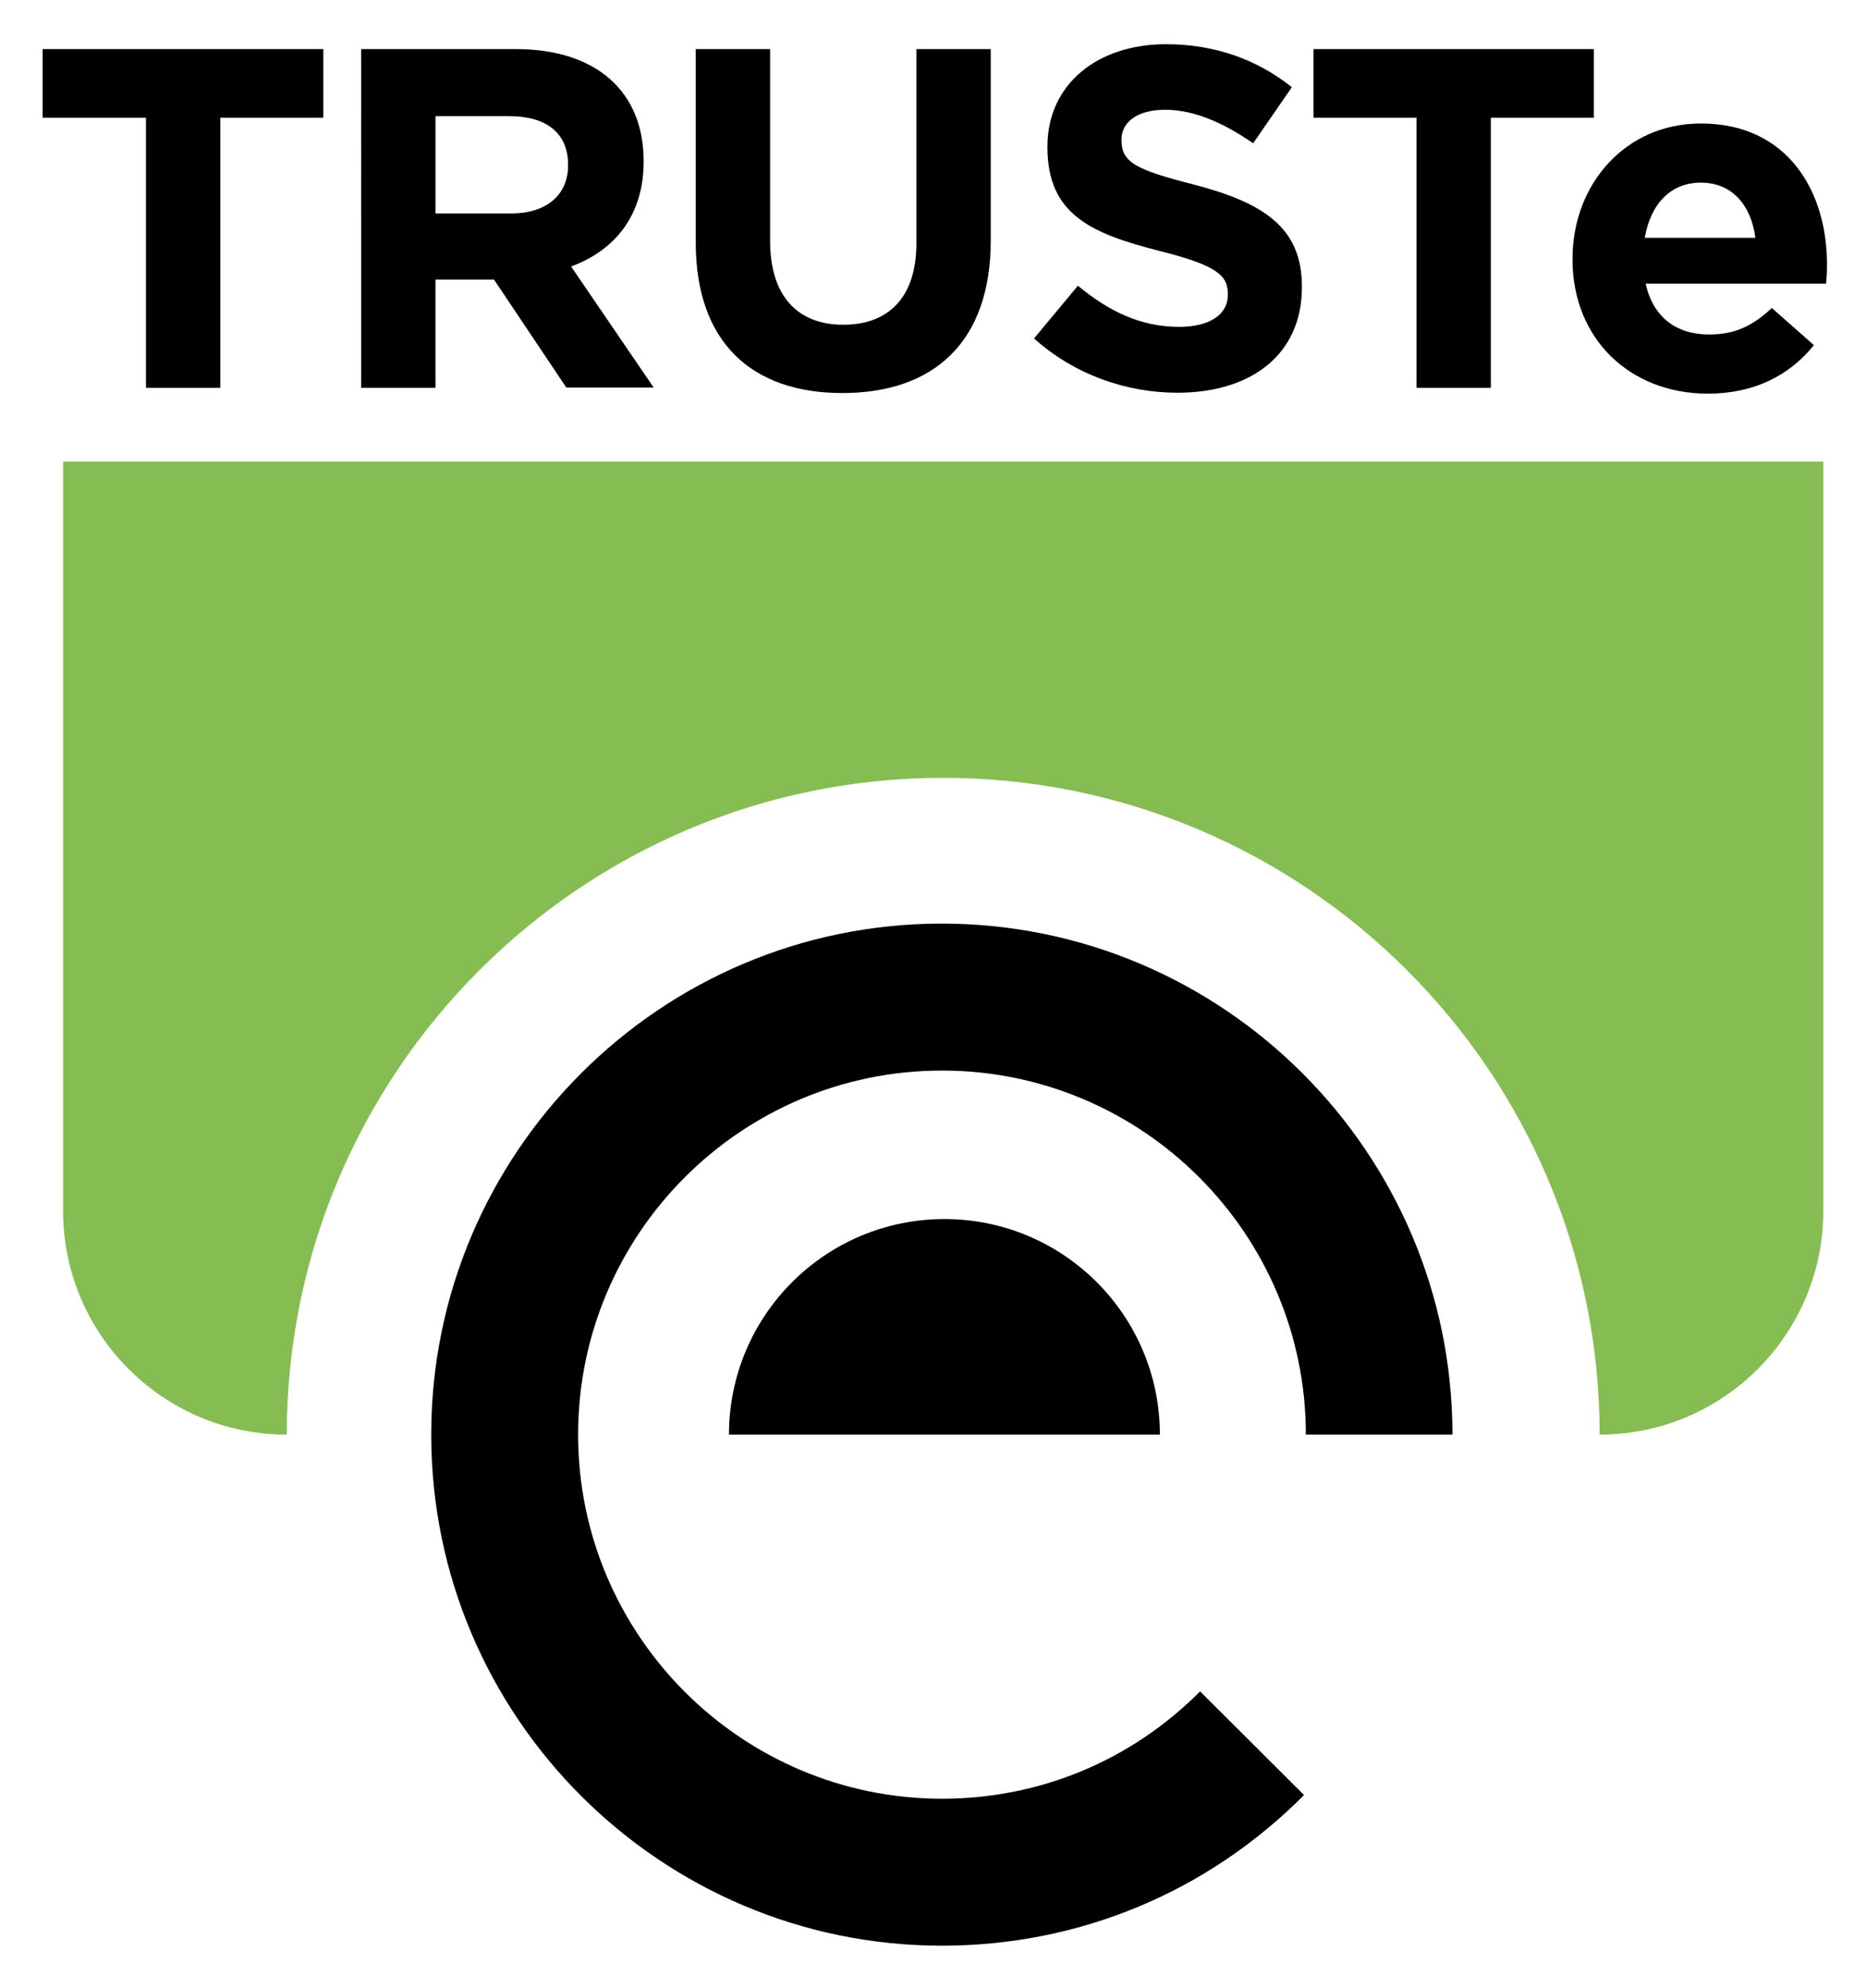
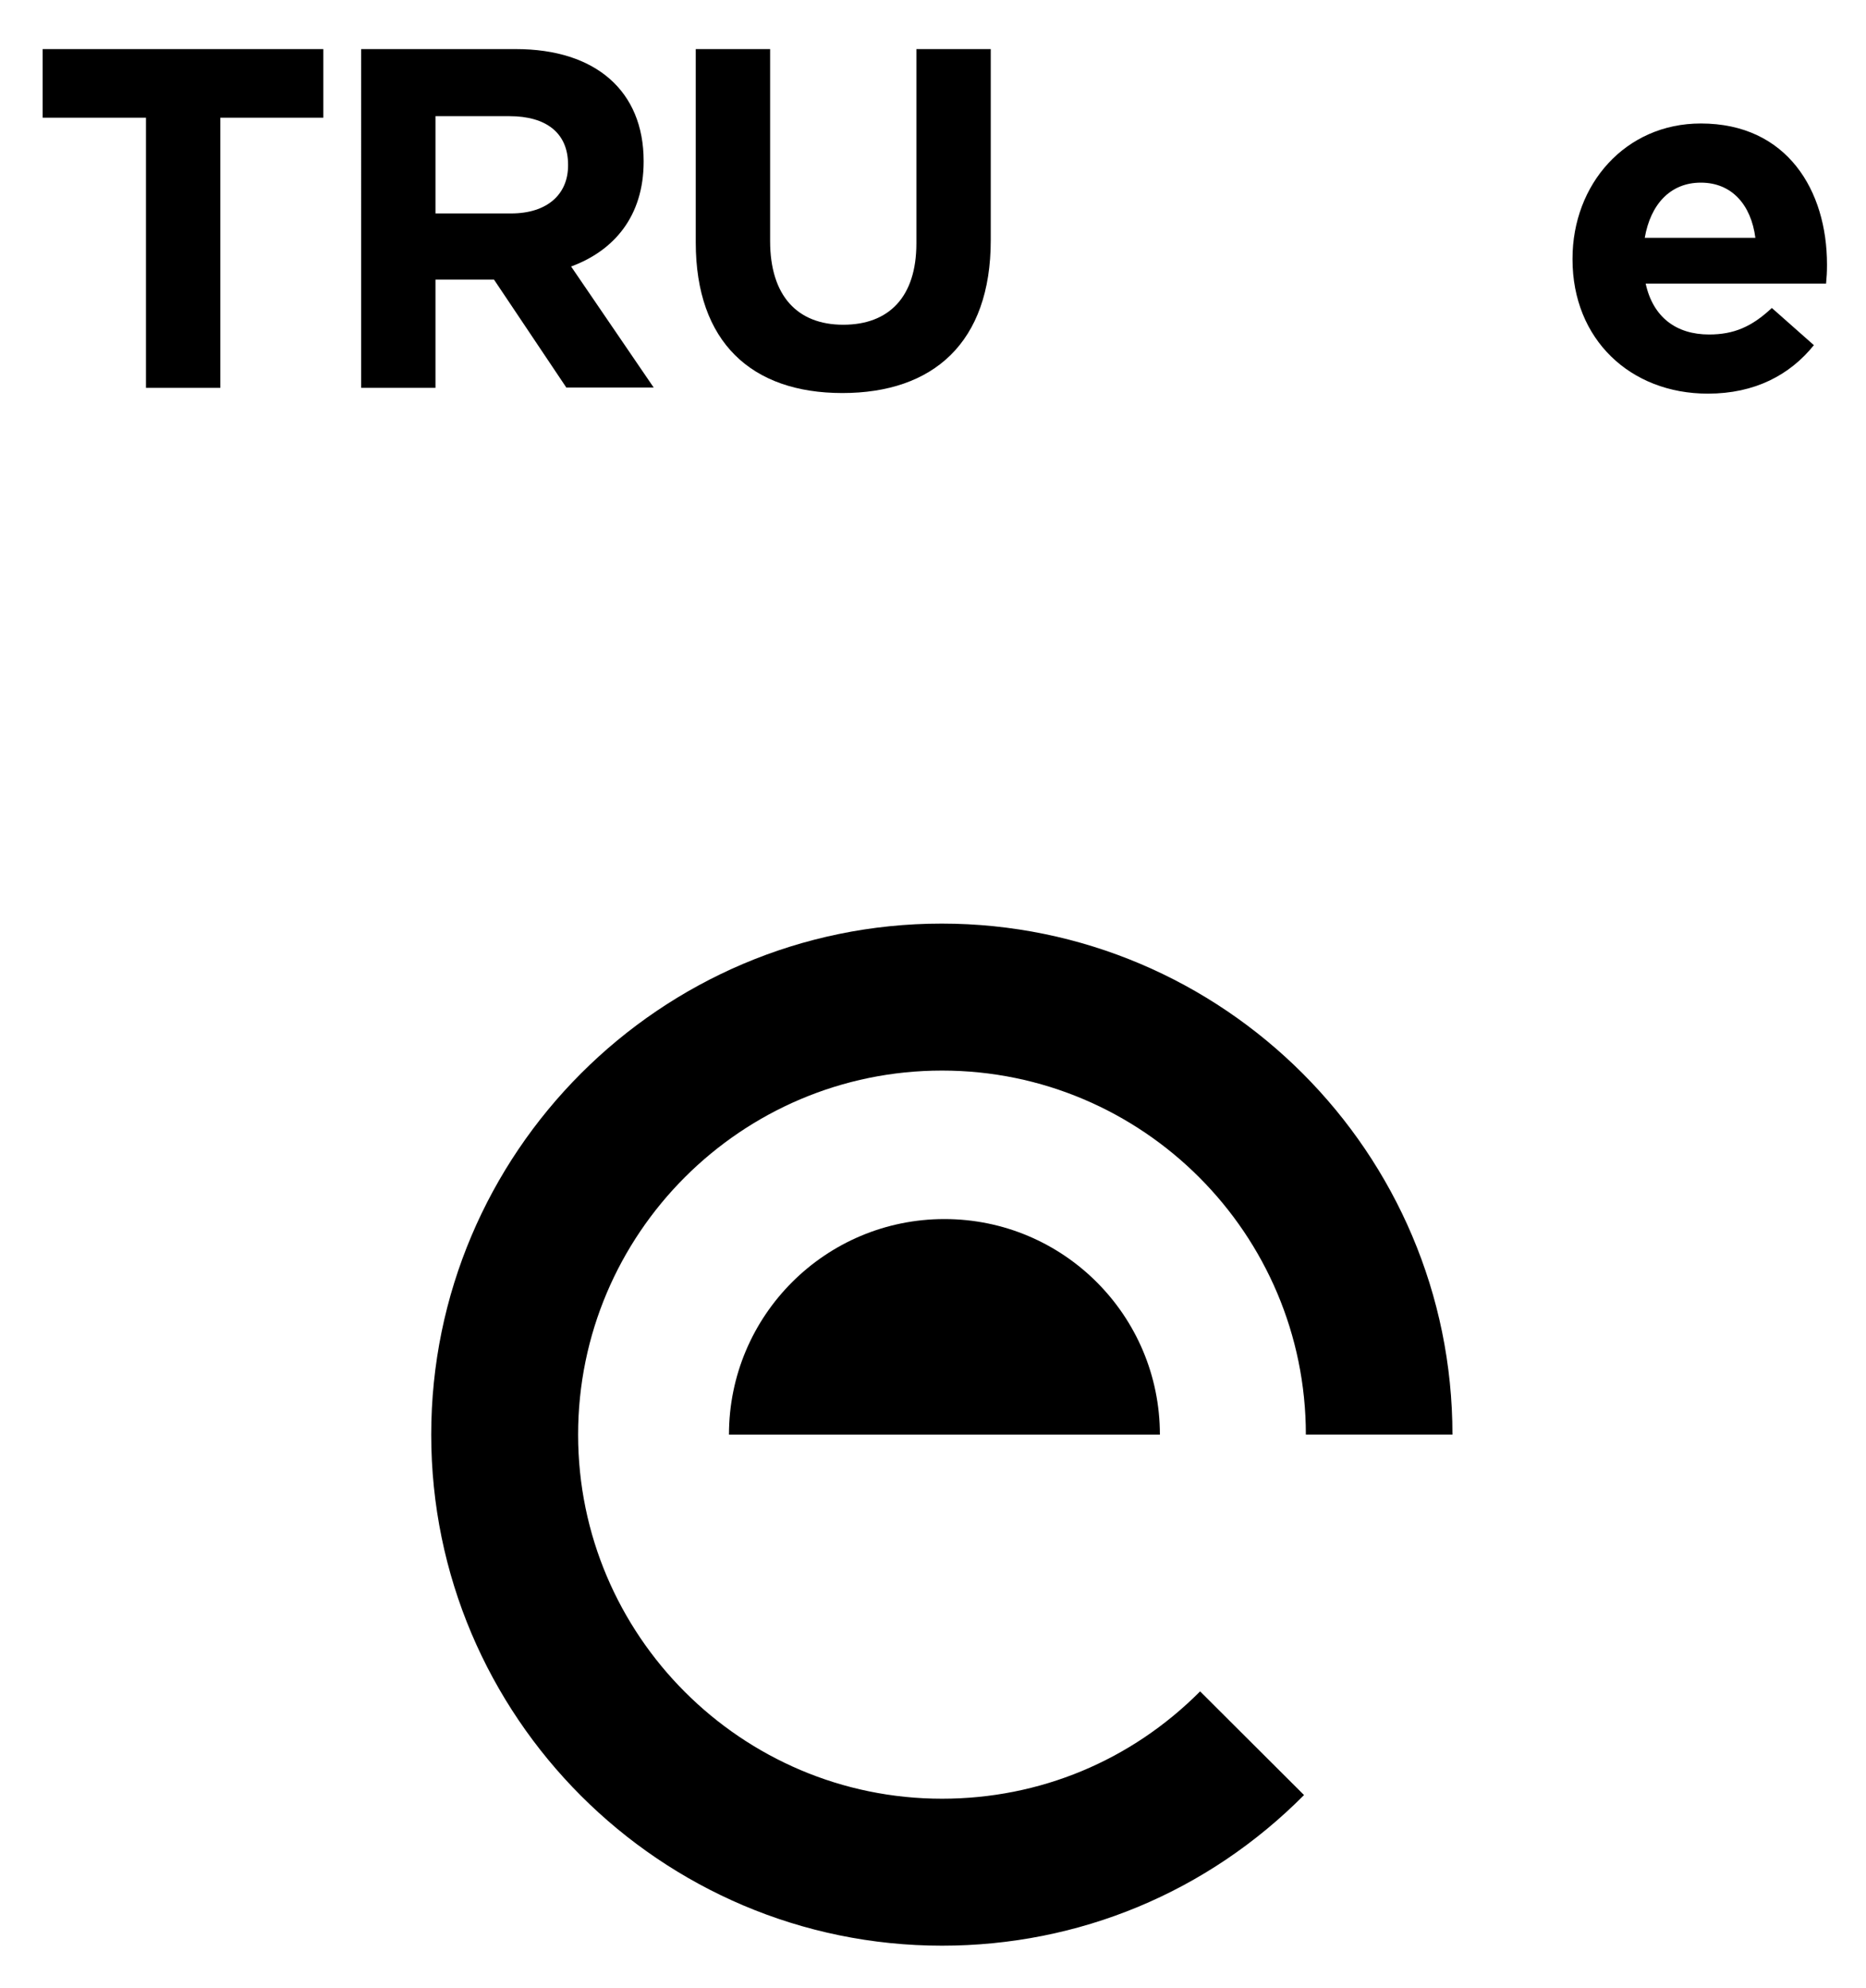
<svg xmlns="http://www.w3.org/2000/svg" version="1.1" id="图层_1" x="0px" y="0px" viewBox="0 0 612.3 652" style="enable-background:new 0 0 612.3 652;" xml:space="preserve">
  <style type="text/css">
	.st0{fill:#86BD53;}
</style>
  <g id="XMLID_14_">
-     <path id="XMLID_11_" class="st0" d="M20.7,151.4v245.7c0,40.5,32.9,73.4,73.4,73.4l0,0c0-118.8,96.6-215.4,215.4-215.4   c118.8,0,215.4,96.6,215.4,215.4l0,0c40.5,0,73.4-32.9,73.4-73.4l0-245.7H20.7z" />
    <path id="XMLID_10_" d="M239.2,470.5c0-39.1,31.7-70.7,70.7-70.7c39.1,0,70.7,31.7,70.7,70.7H239.2z" />
    <path id="XMLID_9_" d="M141.5,470.5c0,92.4,75.2,167.6,167.6,167.6c44.9,0,87.1-17.5,118.8-49.4l-34.1-34   c-22.6,22.7-52.6,35.2-84.7,35.2c-65.8,0-119.4-53.6-119.4-119.4c0-65.9,53.6-119.4,119.4-119.4c65.9,0,119.4,53.6,119.4,119.4   h48.1c0-92.4-75.2-167.6-167.6-167.6C216.7,302.9,141.5,378.1,141.5,470.5" />
  </g>
  <polygon id="XMLID_8_" points="72.3,38.6 72.3,127.2 47.9,127.2 47.9,38.6 14,38.6 14,16.1 106.1,16.1 106.1,38.6 " />
  <g id="XMLID_13_">
    <path d="M186.4,54c0-10.5-7.3-15.9-19.2-15.9h-24.3V70h24.8c11.9,0,18.7-6.3,18.7-15.7V54z M185.9,127.2l-23.8-35.5h-19.2v35.5   h-24.4V16.1h50.8c26.2,0,41.9,13.8,41.9,36.7V53c0,17.9-9.7,29.2-23.8,34.4l27.1,39.7H185.9z" />
    <path id="XMLID_5_" d="M276.4,128.9c-29.8,0-48.1-16.7-48.1-49.4V16.1h24.4v62.9c0,18.1,9,27.5,24,27.5c14.9,0,24-9,24-26.7V16.1   h24.4v62.7C325.1,112.4,306.2,128.9,276.4,128.9" />
-     <path id="XMLID_4_" d="M386.4,128.8c-16.8,0-33.8-5.9-47.1-17.8l14.4-17.3c10,8.3,20.5,13.5,33.2,13.5c10,0,16-4,16-10.5v-0.3   c0-6.2-3.8-9.4-22.4-14.1c-22.4-5.7-36.8-11.9-36.8-34V48c0-20.2,16.2-33.5,38.9-33.5c16.2,0,30,5.1,41.3,14.1L411.2,47   c-9.8-6.8-19.5-11-28.9-11c-9.4,0-14.3,4.3-14.3,9.7v0.3c0,7.3,4.8,9.7,24,14.6c22.5,5.9,35.2,14,35.2,33.3v0.3   C427.2,116.4,410.4,128.8,386.4,128.8" />
  </g>
-   <polygon id="XMLID_3_" points="489.2,38.6 489.2,127.2 464.8,127.2 464.8,38.6 431,38.6 431,16.1 523,16.1 523,38.6 " />
  <g id="XMLID_12_">
    <path d="M558.1,59.9c-10,0-16.5,7.1-18.4,18.1H576C574.6,67.2,568.3,59.9,558.1,59.9 M599.2,93H540c2.4,11,10,16.7,20.8,16.7   c8.1,0,14-2.5,20.6-8.7l13.8,12.2c-7.9,9.8-19.4,15.9-34.8,15.9c-25.5,0-44.4-17.9-44.4-44v-0.3c0-24.3,17.3-44.3,42.1-44.3   c28.4,0,41.4,22.1,41.4,46.2V87C599.5,89.4,599.4,90.8,599.2,93" />
  </g>
</svg>